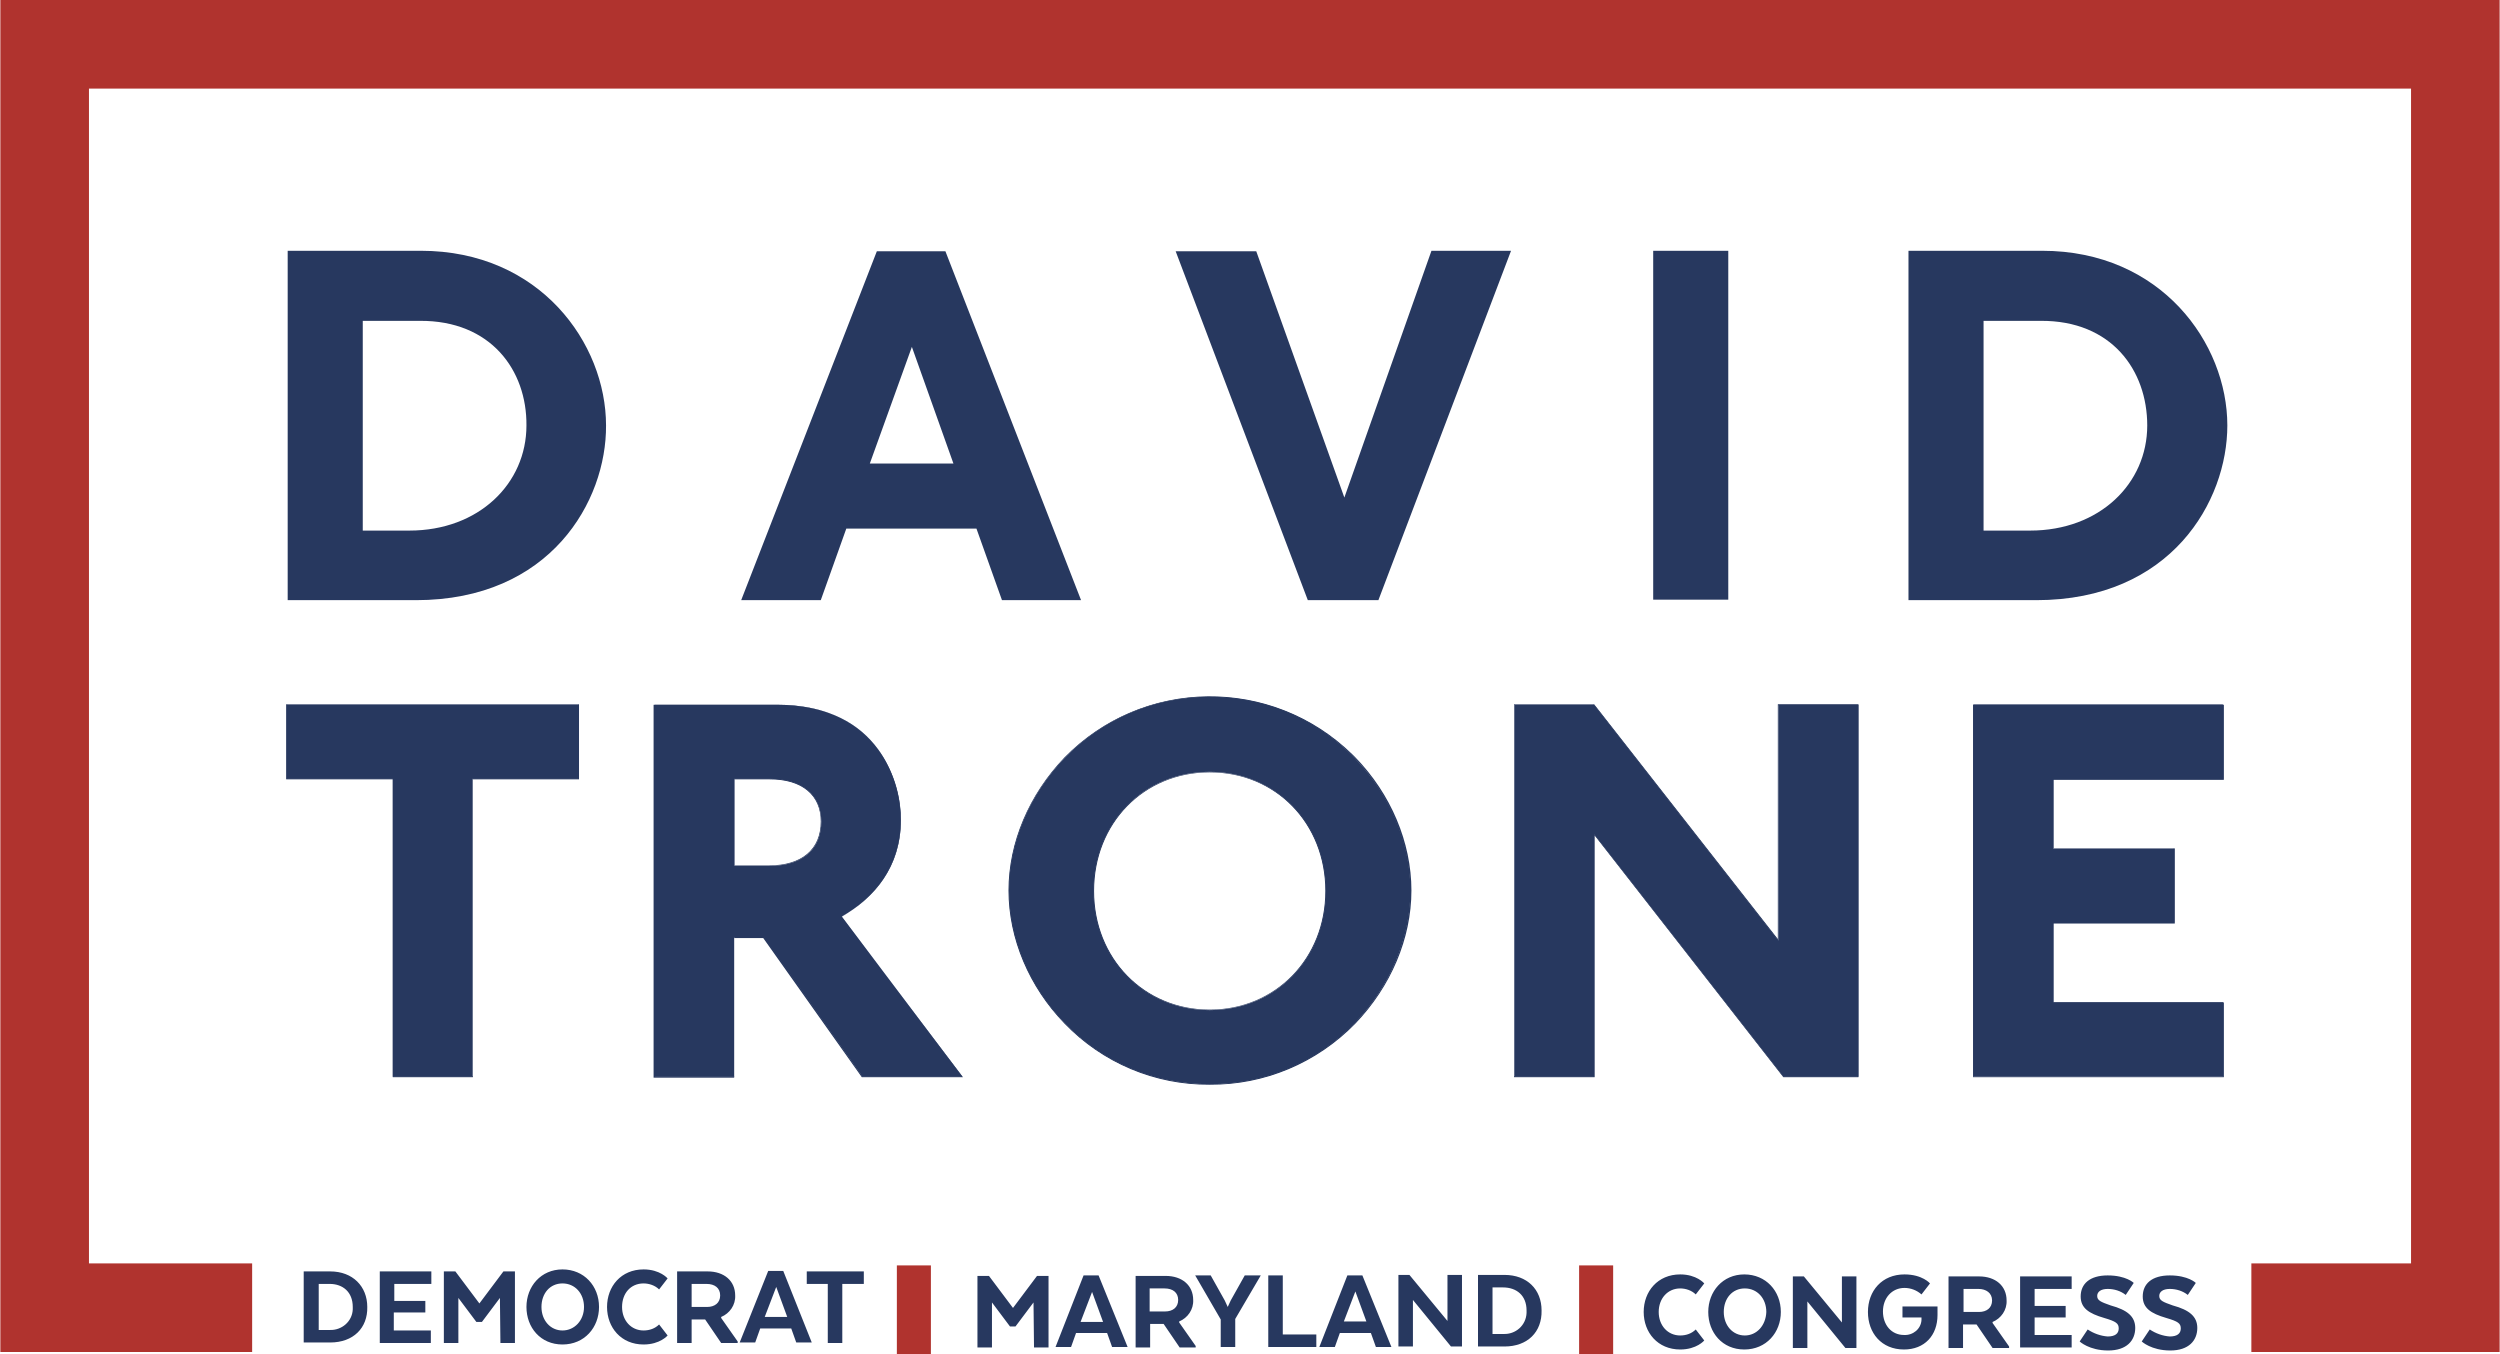
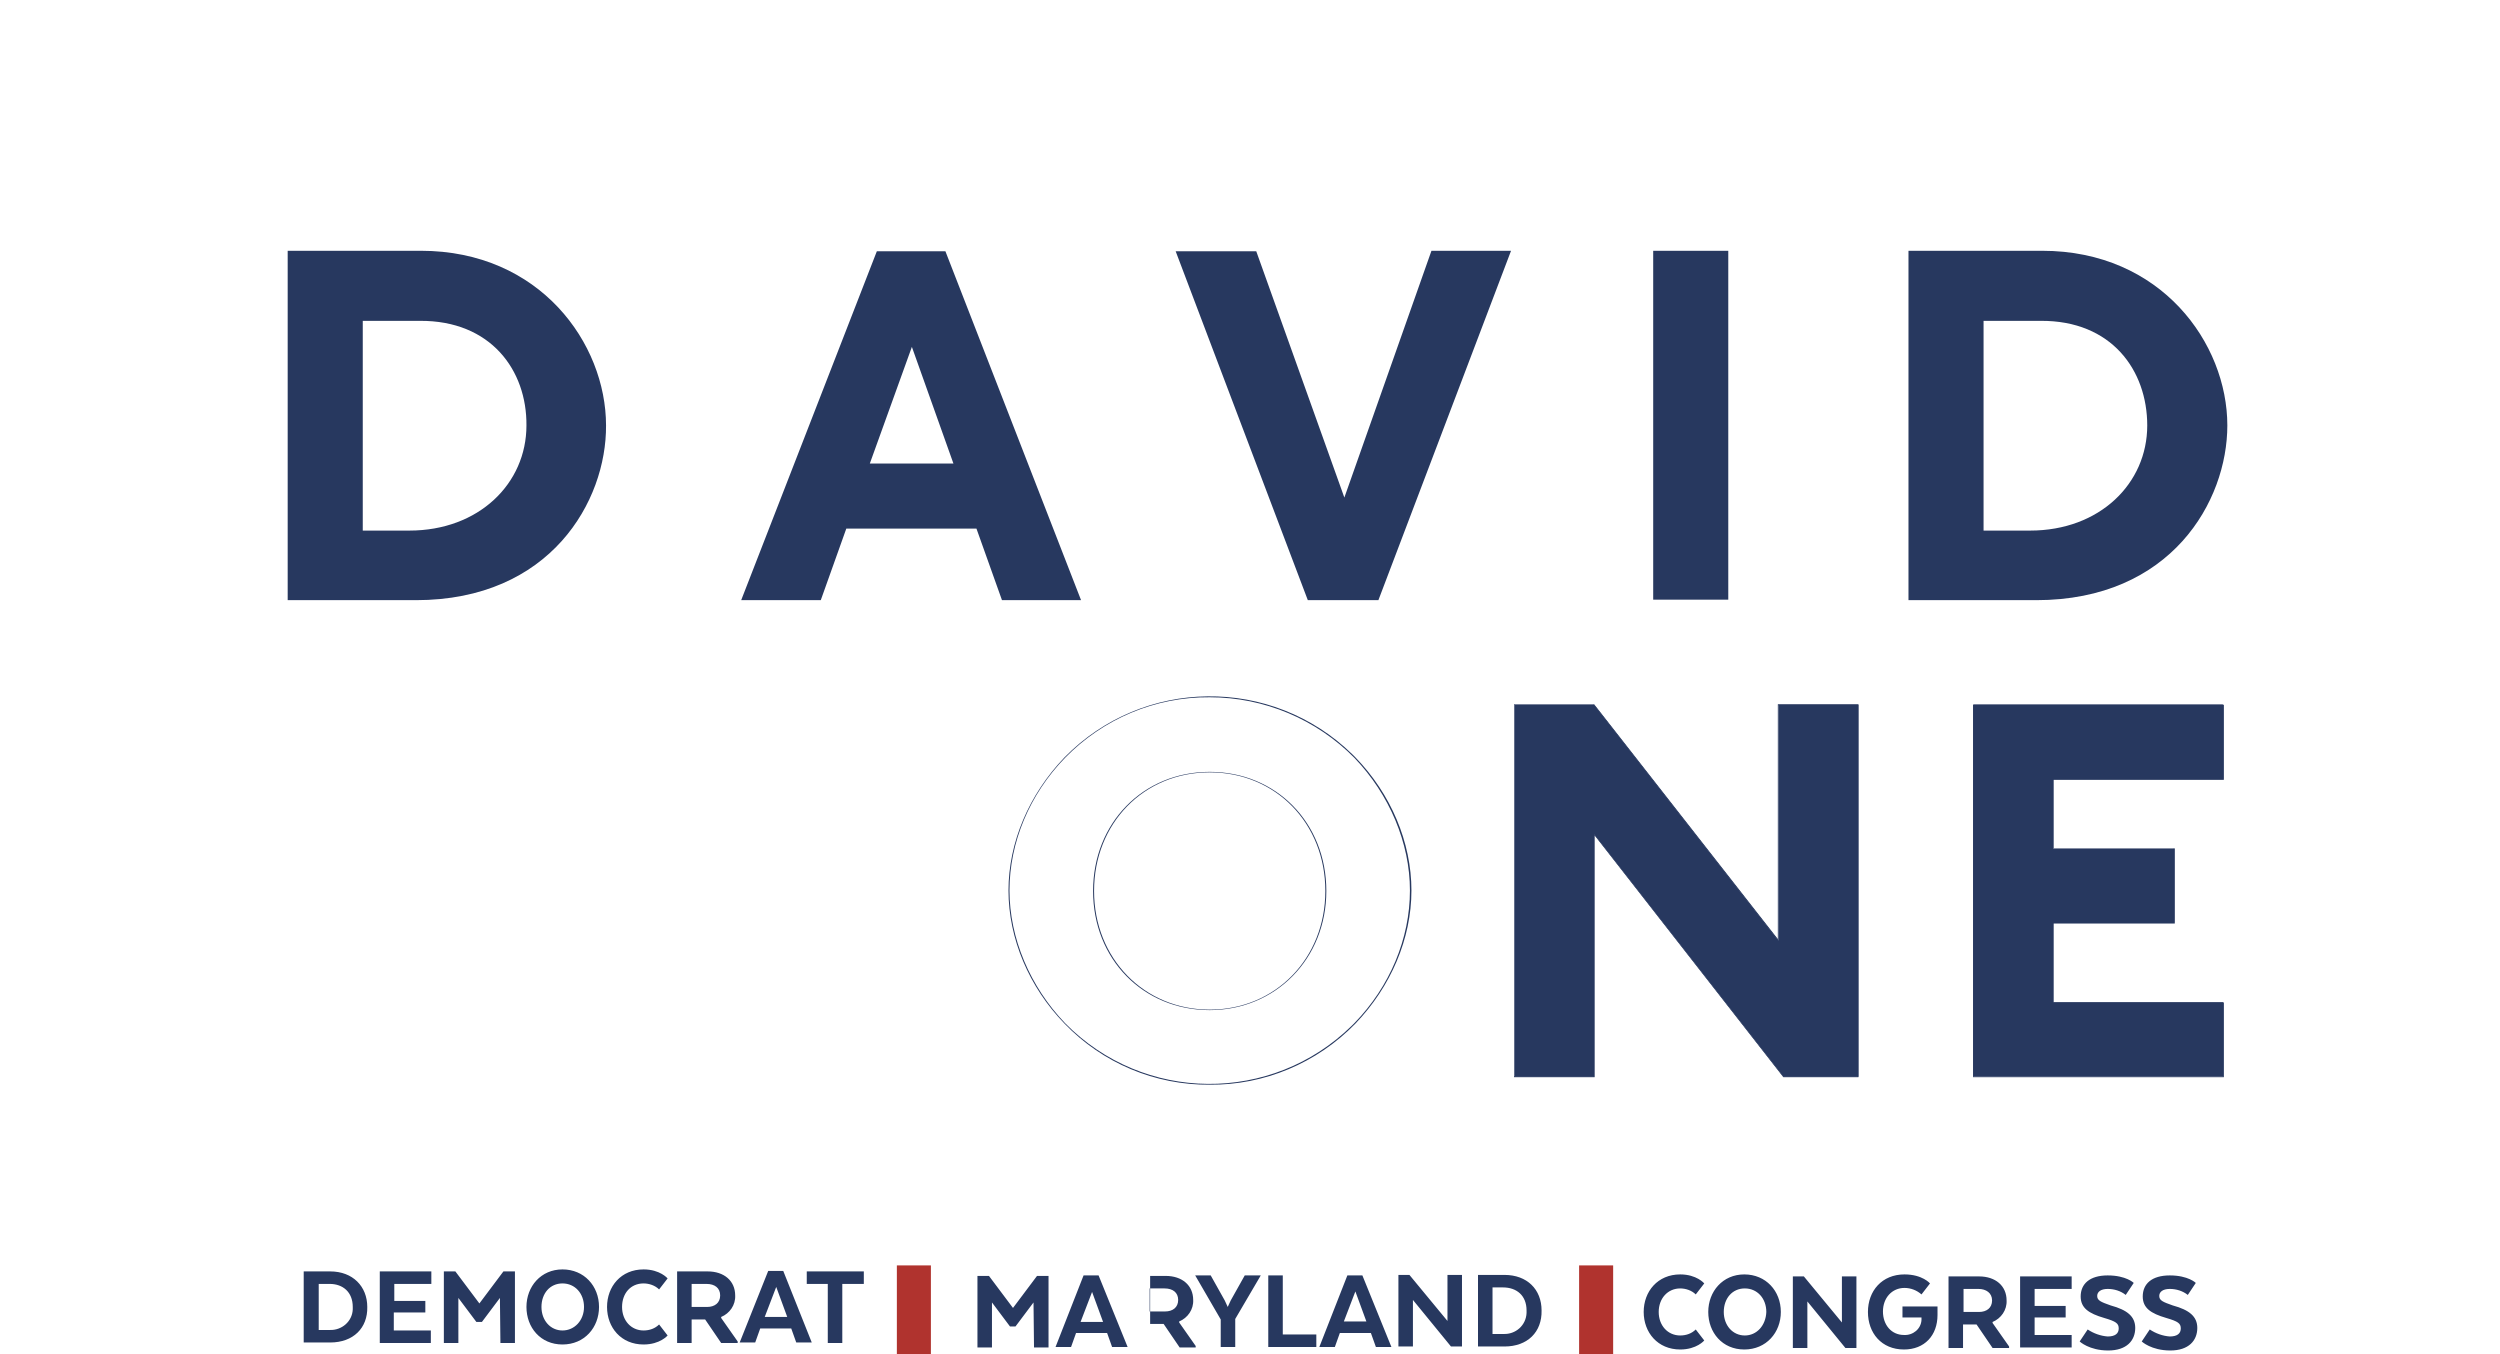
<svg xmlns="http://www.w3.org/2000/svg" id="Layer_1" viewBox="0 0 499.3 270.5" width="2500" height="1354">
  <style>.st0{fill:#b0332e}.st1{fill:#27385f}</style>
-   <path class="st0" d="M499.3 0H0v270.1h50.3v-17.7H17.7V17.7h463.9v234.7h-31.9v17.7h49.6z" />
  <path class="st1" d="M83 119.9H57.4V50.1H84c23.8 0 37 18.5 37 34.9.1 15.1-11.1 34.9-38 34.9zm.8-55.8H72.4V106h9.3c13.9 0 23.4-9.4 23.4-21 .1-11-7.1-21-21.3-20.9zM200.1 119.9l-5.1-14.3h-26l-5.1 14.3H148l27.1-69.7h13.7l27.1 69.7h-15.8zm-18-50.6l-8.4 23.3h16.7l-8.3-23.3zM275.3 119.9h-14.1l-26.4-69.7h16.1l17.6 49.2 17.4-49.3h15.9l-26.5 69.8zM330.2 119.9V50.1h15v69.7h-15zM406.7 119.9h-25.5V50.1h26.7c23.8 0 37 18.5 37 34.9 0 15.1-11.2 34.9-38.2 34.9zm.9-55.8h-11.4V106h9.3c13.9 0 23.4-9.4 23.4-21 0-11-7.1-21-21.3-20.9z" />
  <g>
-     <path class="st1" d="M94.3 155.6v59.5H78.4v-59.5H57.2v-14.8h58.4v14.8H94.3z" />
-     <path class="st1" d="M94.4 215.2h-16v-59.5H57.1v-15h58.5v15H94.4v59.5zm-15.9-.2h15.8v-59.5h21.2v-14.7H57.3v14.7h21.2V215zM172.2 215.1l-19.7-27.9h-5.9v27.9h-15.9v-74.3h24.5c20.7 0 24.7 15.9 24.7 23 0 9.4-5.3 15.6-11.8 19.3l24.1 32h-20zm-18.5-59.5h-7.1V173h6.9c7.6 0 10.5-4.1 10.5-8.8 0-5.3-3.7-8.6-10.3-8.6z" />
-     <path class="st1" d="M192.3 215.2h-20.2l-19.7-27.8h-5.8v27.9h-16.1v-74.5h24.6c9 0 15.8 3 20.1 8.8 2.9 4.2 4.5 9.1 4.6 14.2 0 10.3-6.4 16.2-11.8 19.4l24.3 32zm-20.1-.2H192l-24-31.9h.1c5.4-3.1 11.8-9 11.8-19.3 0-5.1-1.6-10-4.6-14.1-4.3-5.9-11-8.8-20-8.8h-24.5V215h15.8v-27.9h6l19.6 27.9zm-18.7-42h-6.9v-17.5h7.1c6.5 0 10.3 3.2 10.3 8.6.1 2.7-1 8.9-10.5 8.9zm-6.8-.1h6.8c6.6 0 10.4-3.2 10.4-8.8 0-5.3-3.8-8.4-10.2-8.4h-7v17.2zM241.6 216.6c-23.8 0-40.1-19.6-40.1-38.7s16.4-38.7 40.1-38.7 40.1 19.6 40.1 38.7-16.3 38.7-40.1 38.7zm0-62.4c-13.3 0-23.2 10.3-23.2 23.8s10 23.8 23.2 23.8 23.2-10.3 23.2-23.8-10-23.8-23.2-23.8z" />
    <path class="st1" d="M241.6 216.7c-10.9.1-21.4-4.3-29-12.2-7.1-7.3-11.2-17-11.2-26.6s4.1-19.2 11.2-26.6c15.7-16 41.4-16.3 57.5-.6l.6.6c7.1 7.3 11.2 17 11.2 26.6s-4.1 19.2-11.2 26.6c-7.7 7.9-18.2 12.3-29.1 12.2zm0-77.4c-10.9-.1-21.3 4.3-28.9 12.1-7.1 7.3-11.1 16.9-11.1 26.5 0 9.5 4.1 19.2 11.1 26.5 15.7 16 41.3 16.2 57.3.5l.5-.5c7.1-7.3 11.1-16.9 11.1-26.5 0-9.5-4.1-19.2-11.1-26.5-7.6-7.7-18-12.1-28.9-12.1zm0 62.5c-13.3 0-23.3-10.2-23.3-23.8 0-13.6 10-23.8 23.3-23.8s23.3 10.2 23.3 23.8c0 13.5-10.1 23.8-23.3 23.8zm0-47.5c-13.2 0-23.1 10.2-23.1 23.7s10 23.7 23.1 23.7 23.1-10.2 23.1-23.7-9.9-23.7-23.1-23.7z" />
    <g>
      <path class="st1" d="M356.2 215.1l-37.8-48.4v48.4h-15.9v-74.3h15.9l36.8 47.1v-47.1h16v74.3h-15z" />
      <path class="st1" d="M371.2 215.2h-15l-37.7-48.3v48.3h-16.1v-74.5h16l36.7 46.9v-46.9h16.1v74.5zm-15-.2H371v-74.1h-15.8v47.2l-.1-.2-36.8-47.1h-15.8V215h15.8v-48.6l.1.2 37.8 48.4z" />
    </g>
    <g>
      <path class="st1" d="M394.1 215.1v-74.3h50v14.8h-34v13.9h24.2v14.8h-24.2v15.9h34V215h-50z" />
      <path class="st1" d="M444.2 215.2h-50.1v-74.4h50.1v15h-34v13.7h24.2v15h-24.2v15.8h34v14.9zm-50-.2H444v-14.7h-34v-16.1h24.2v-14.7H410v-14.1h34v-14.7h-49.8V215z" />
    </g>
  </g>
  <g>
-     <path class="st1" d="M206.4 260.2l-3.6 4.8h-1.1l-3.6-4.8v9h-2.9v-14.3h2.3l4.8 6.4 4.8-6.4h2.3v14.3h-2.9l-.1-9zM225.2 269.1h-3.1l-1-2.8h-6.2l-1 2.8h-3.1l5.6-14.3h3l5.8 14.3zm-9.4-5h4.5l-2.2-6-2.3 6zM232.8 254.9c3.3 0 5.5 1.9 5.5 4.8.1 1.9-1.1 3.6-2.8 4.3v.2l3.3 4.7v.3h-3.2l-3.2-4.7h-2.7v4.7h-2.9v-14.3h6zm-.2 2.5h-3v4.6h3.1c1.5 0 2.6-.8 2.6-2.3s-1.1-2.3-2.7-2.3zM248.6 254.8h3.2l-5.1 8.7v5.6h-2.9v-5.5l-5.1-8.8h3.1l2.8 5 .6 1.3.6-1.3 2.8-5zM253.3 269.1v-14.3h2.9v11.8h6.7v2.5h-9.6zM277.9 269.1h-3.1l-1-2.8h-6.2l-1 2.8h-3.1l5.6-14.3h3l5.8 14.3zm-9.5-5.1h4.5l-2.2-6-2.3 6zM292 269h-2.2l-7.6-9.3v9.3h-2.9v-14.3h2.2l7.6 9.2v-9.2h2.9V269zM300.5 269h-5.3v-14.3h5.3c4.5 0 7.4 2.9 7.4 7.1.1 4.3-2.8 7.2-7.4 7.2zm-2.4-11.7v9.2h2.2c2.4.1 4.5-1.7 4.6-4.2v-.5c0-3-2-4.6-4.7-4.6h-2.1v.1z" />
+     <path class="st1" d="M206.4 260.2l-3.6 4.8h-1.1l-3.6-4.8v9h-2.9v-14.3h2.3l4.8 6.4 4.8-6.4h2.3v14.3h-2.9l-.1-9zM225.2 269.1h-3.1l-1-2.8h-6.2l-1 2.8h-3.1l5.6-14.3h3l5.8 14.3zm-9.4-5h4.5l-2.2-6-2.3 6zM232.8 254.9c3.3 0 5.5 1.9 5.5 4.8.1 1.9-1.1 3.6-2.8 4.3v.2l3.3 4.7v.3h-3.2l-3.2-4.7h-2.7v4.7v-14.3h6zm-.2 2.5h-3v4.6h3.1c1.5 0 2.6-.8 2.6-2.3s-1.1-2.3-2.7-2.3zM248.6 254.8h3.2l-5.1 8.7v5.6h-2.9v-5.5l-5.1-8.8h3.1l2.8 5 .6 1.3.6-1.3 2.8-5zM253.3 269.1v-14.3h2.9v11.8h6.7v2.5h-9.6zM277.9 269.1h-3.1l-1-2.8h-6.2l-1 2.8h-3.1l5.6-14.3h3l5.8 14.3zm-9.5-5.1h4.5l-2.2-6-2.3 6zM292 269h-2.2l-7.6-9.3v9.3h-2.9v-14.3h2.2l7.6 9.2v-9.2h2.9V269zM300.5 269h-5.3v-14.3h5.3c4.5 0 7.4 2.9 7.4 7.1.1 4.3-2.8 7.2-7.4 7.2zm-2.4-11.7v9.2h2.2c2.4.1 4.5-1.7 4.6-4.2v-.5c0-3-2-4.6-4.7-4.6h-2.1v.1z" />
    <g>
      <path class="st1" d="M340.4 267.8s-1.5 1.8-4.8 1.8c-4.5 0-7.3-3.4-7.3-7.5s2.8-7.5 7.3-7.5c3.3 0 4.8 1.8 4.8 1.8l-1.7 2.2c-.8-.8-2-1.2-3.1-1.2-2.5 0-4.3 2-4.3 4.7s1.8 4.7 4.3 4.7c1.2 0 2.3-.4 3.1-1.2l1.7 2.2zM341.2 262.1c0-4.1 2.9-7.5 7.2-7.5s7.3 3.3 7.3 7.5c0 4.1-2.9 7.5-7.3 7.5s-7.2-3.4-7.2-7.5zm11.6 0c0-2.7-1.8-4.7-4.3-4.7s-4.2 2-4.2 4.7 1.8 4.7 4.2 4.7 4.2-2 4.3-4.7zM370.8 269.3h-2.2L361 260v9.3h-2.9V255h2.2l7.6 9.2V255h2.9v14.3zM380 261h7v1.7c0 4.1-2.6 6.9-6.7 6.9-4.5 0-7.2-3.3-7.2-7.5s2.8-7.5 7.3-7.5c3.6 0 5.1 1.8 5.1 1.8l-1.7 2.2c-.9-.8-2.1-1.3-3.4-1.3-2.5 0-4.3 2-4.3 4.7s1.7 4.7 4.2 4.7c1.8.1 3.4-1.2 3.5-3v-.5H380V261zM395.3 255c3.3 0 5.5 1.9 5.5 4.8.1 1.9-1.1 3.6-2.8 4.3v.2l3.3 4.7v.3H398l-3.2-4.7h-2.7v4.7h-2.9V255h6.1zm-.1 2.5h-3v4.6h3.1c1.5 0 2.6-.8 2.6-2.3s-1.2-2.3-2.7-2.3zM412.6 263.2h-6.2v3.5h7.4v2.5h-10.3V255h10.3v2.5h-7.4v3.4h6.2v2.3zM417 265.6c1.2.8 2.6 1.3 4 1.4 1.5 0 2.2-.6 2.2-1.6s-.5-1.4-2.9-2.1c-3.1-.9-4.7-2-4.7-4.3 0-2.5 1.8-4.2 5.4-4.2 3.7 0 5.2 1.5 5.2 1.5l-1.6 2.4c-1-.8-2.3-1.2-3.6-1.2-1.4 0-2.1.6-2.1 1.4 0 .9.7 1.2 2.7 1.9 3.3.9 4.9 2.2 4.9 4.5 0 2.5-1.7 4.5-5.4 4.5-3.8 0-5.7-1.8-5.7-1.8l1.6-2.4zM429.4 265.6c1.2.8 2.6 1.3 4 1.4 1.5 0 2.2-.6 2.2-1.6s-.5-1.4-2.9-2.1c-3.1-.9-4.7-2-4.7-4.3 0-2.5 1.8-4.2 5.4-4.2 3.7 0 5.2 1.5 5.2 1.5l-1.6 2.4c-1-.8-2.3-1.2-3.6-1.2-1.4 0-2.1.6-2.1 1.4 0 .9.7 1.2 2.7 1.9 3.3.9 4.9 2.2 4.9 4.5 0 2.5-1.7 4.5-5.4 4.5-3.8 0-5.7-1.8-5.7-1.8l1.6-2.4z" />
    </g>
    <g>
      <path class="st1" d="M65.9 268.2h-5.3V254h5.3c4.5 0 7.4 3 7.4 7.1.1 4.2-2.8 7.1-7.4 7.1zm-2.3-11.7v9.2h2.2c2.4.1 4.5-1.7 4.6-4.1v-.5c0-3-2-4.6-4.6-4.6h-2.2zM84.9 262.2h-6.3v3.6H86v2.5H75.8V254h10.3v2.5h-7.4v3.4h6.2v2.3zM99.8 259.3l-3.6 4.8h-1.1l-3.6-4.8v9h-2.9V254h2.3l4.8 6.4 4.8-6.4h2.3v14.3h-2.9l-.1-9zM105.1 261.1c0-4.1 2.9-7.5 7.2-7.5s7.3 3.3 7.3 7.5c0 4.1-2.9 7.5-7.3 7.5s-7.2-3.4-7.2-7.5zm11.5 0c0-2.7-1.8-4.7-4.3-4.7s-4.2 2-4.2 4.7 1.8 4.7 4.2 4.7 4.3-2 4.3-4.7zM133.3 266.8s-1.5 1.8-4.8 1.8c-4.5 0-7.3-3.4-7.3-7.5s2.8-7.5 7.3-7.5c3.3 0 4.8 1.8 4.8 1.8l-1.7 2.2c-.8-.8-2-1.2-3.1-1.2-2.6 0-4.3 2-4.3 4.7s1.8 4.7 4.3 4.7c1.2 0 2.3-.4 3.1-1.2l1.7 2.2zM141.3 254c3.3 0 5.5 1.9 5.5 4.8.1 1.9-1.1 3.6-2.8 4.3v.2l3.3 4.7v.3H144l-3.2-4.7h-2.7v4.7h-2.9V254h6.1zm-.2 2.5h-3v4.6h3.1c1.5 0 2.6-.8 2.6-2.3s-1.1-2.3-2.7-2.3zM162.1 268.2H159l-1-2.8h-6.2l-1 2.8h-3.1l5.7-14.3h3l5.7 14.3zm-9.4-5.1h4.5l-2.2-6-2.3 6zM161.1 254h11.4v2.5h-4.3v11.8h-2.9v-11.8h-4.2V254z" />
    </g>
  </g>
  <path class="st0" d="M179.1 252.8h6.8v17.7h-6.8zM315.4 252.8h6.8v17.7h-6.8z" />
</svg>